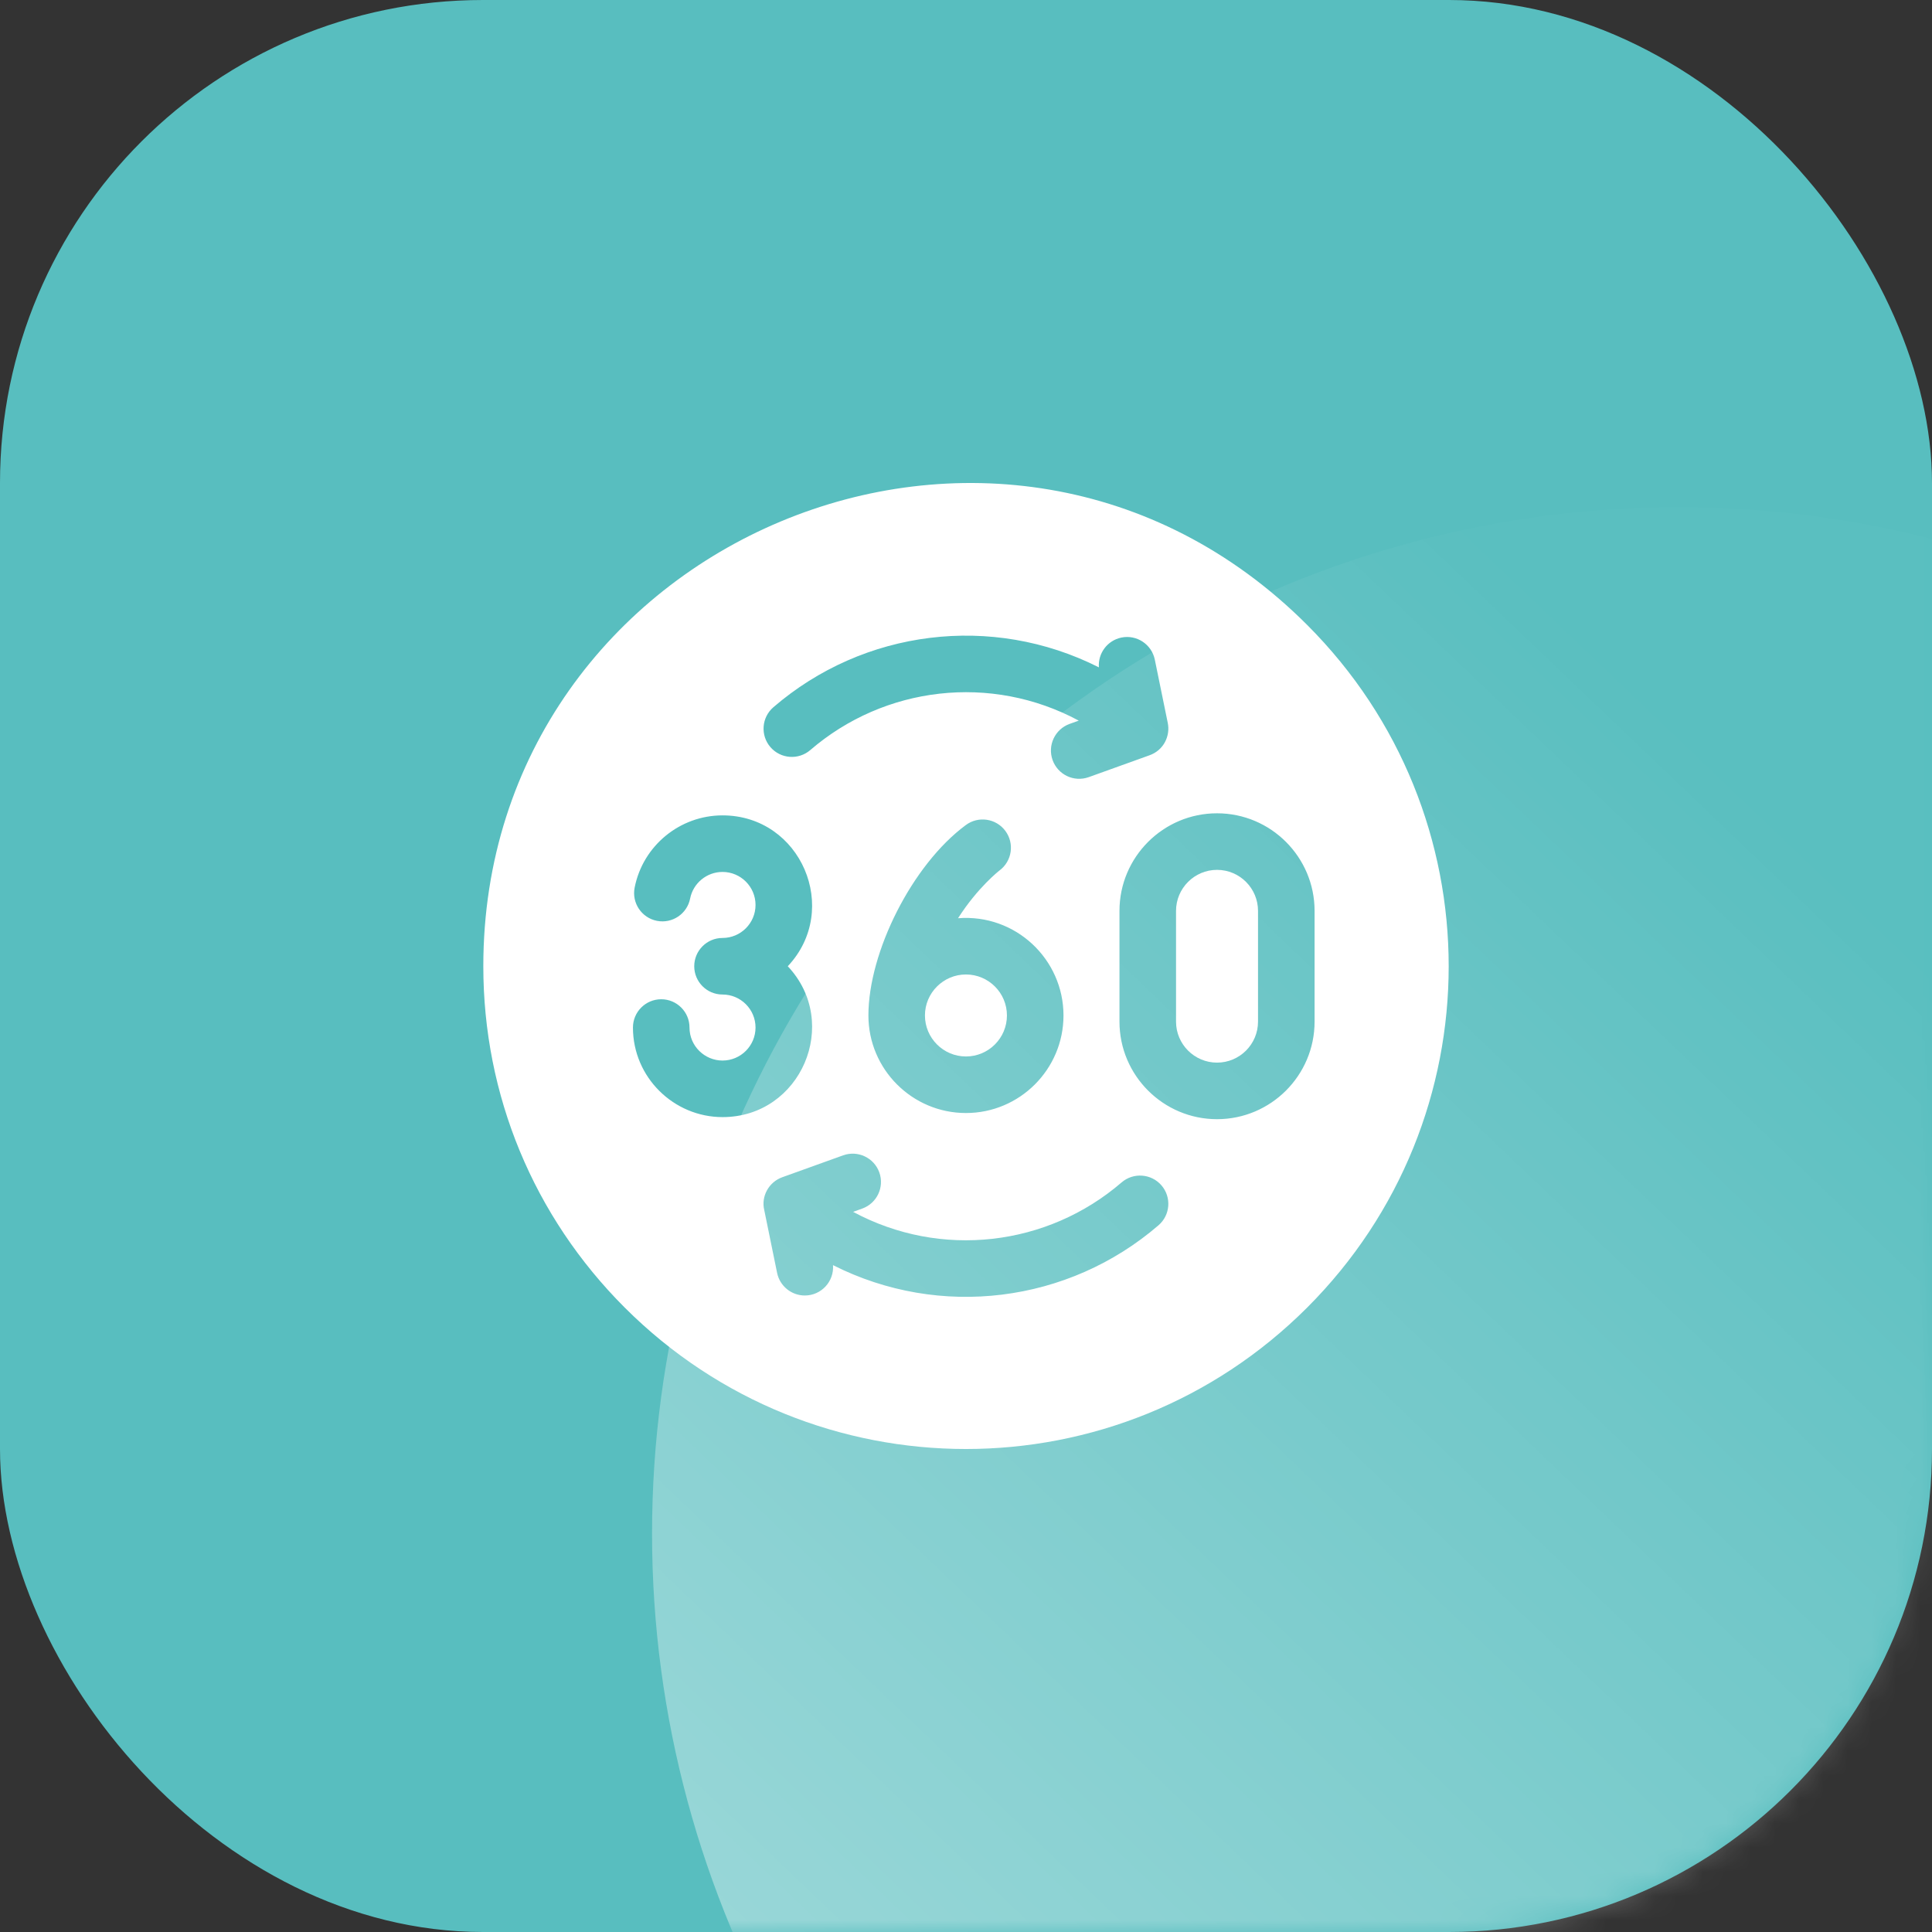
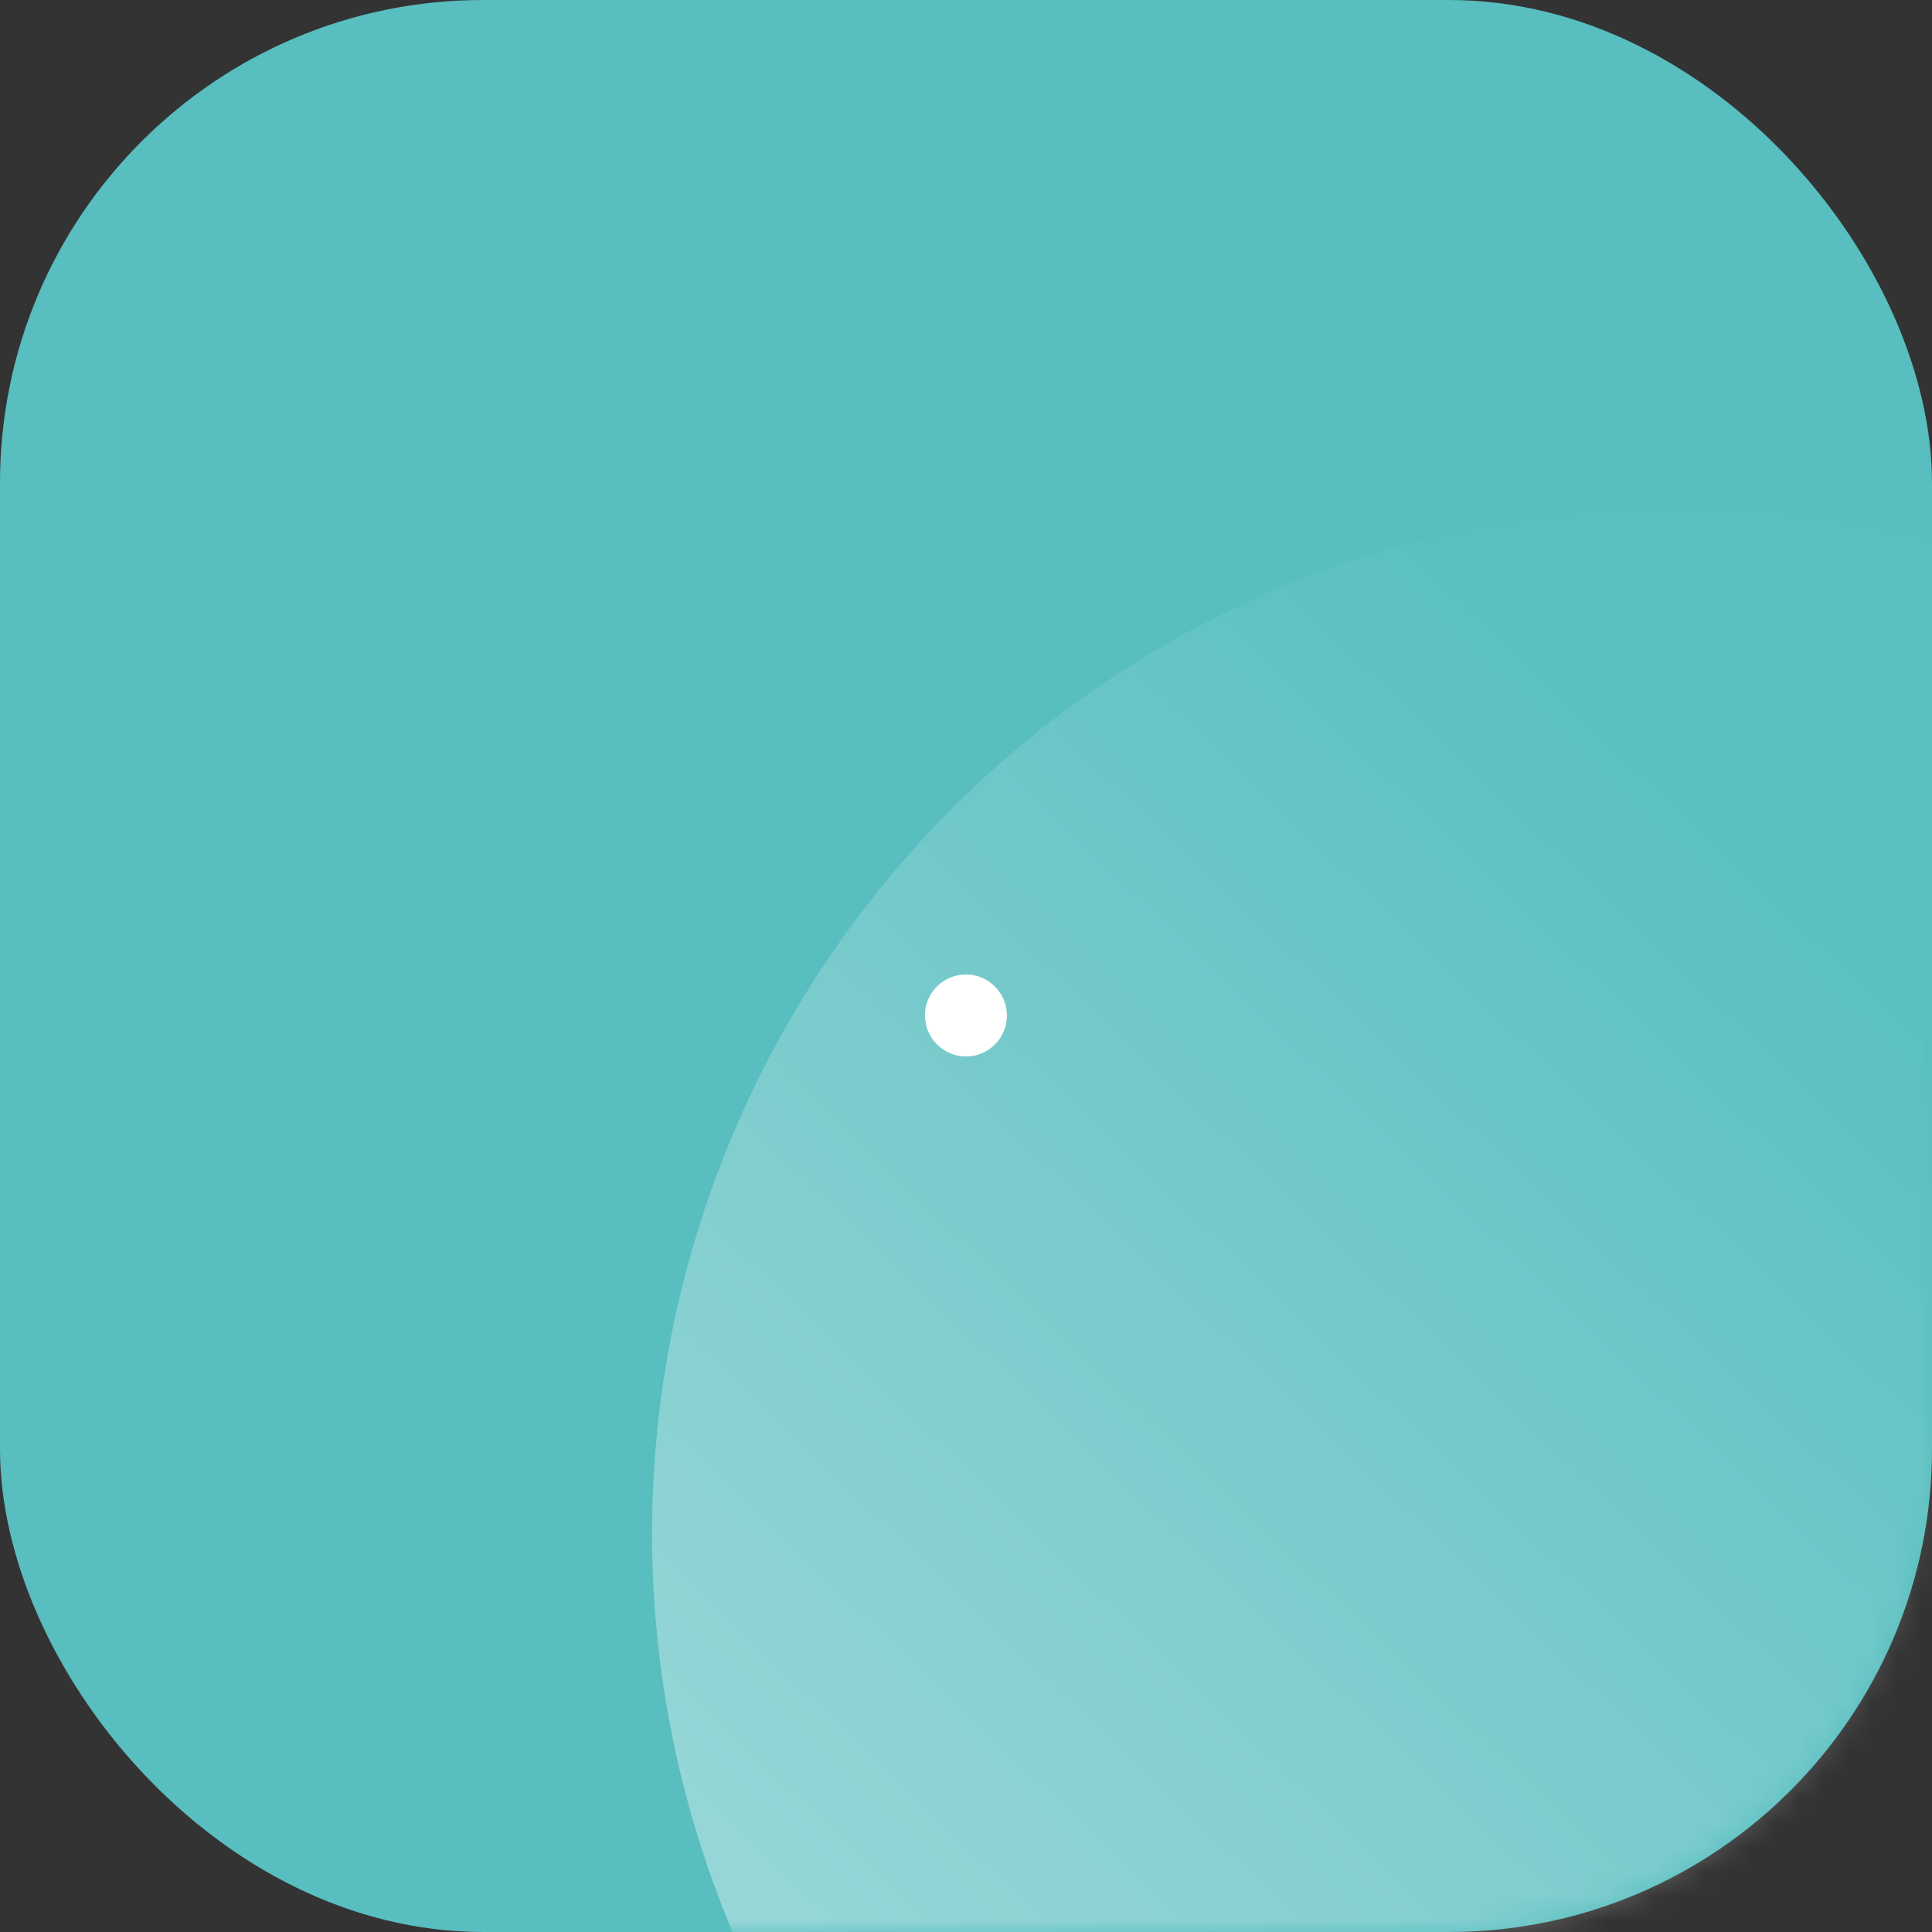
<svg xmlns="http://www.w3.org/2000/svg" width="80" height="80" viewBox="0 0 80 80" fill="none">
  <rect x="0" y="0" width="80" height="80" fill="#333333" stroke="none" />
  <rect width="80" height="80" rx="20" fill="#58BEBF" />
  <mask id="mask0_13_56" style="mask-type:alpha" maskUnits="userSpaceOnUse" x="0" y="0" width="80" height="80">
    <rect width="80" height="80" rx="20" fill="#58BEBF" />
  </mask>
  <g mask="url(#mask0_13_56)">
    <circle cx="69.5" cy="63.5" r="42.5" fill="url(#paint0_linear_13_56)" />
  </g>
  <g clip-path="url(#clip0_13_56)">
-     <path d="M50.395 36.019C49.459 36.019 48.697 36.781 48.697 37.717V42.304C48.697 43.24 49.459 44.001 50.395 44.001C51.331 44.001 52.092 43.24 52.092 42.304V37.717C52.092 36.781 51.331 36.019 50.395 36.019Z" fill="white" />
    <path d="M38.3 42.048C38.3 42.984 39.062 43.746 39.998 43.746C40.934 43.746 41.695 42.984 41.695 42.048C41.695 41.112 40.934 40.351 39.998 40.351C39.065 40.351 38.3 41.11 38.3 42.048Z" fill="white" />
-     <path d="M54.129 25.879C41.497 13.246 20.013 22.365 20.013 40.01C20.013 45.348 22.091 50.367 25.866 54.142C33.677 61.953 46.318 61.953 54.129 54.142C61.94 46.331 61.94 33.689 54.129 25.879ZM32.024 29.285C35.755 26.068 41.072 25.394 45.503 27.634C45.459 27.054 45.852 26.52 46.435 26.4C47.068 26.27 47.687 26.679 47.818 27.313L48.355 29.936C48.463 30.456 48.201 31.074 47.57 31.285L45.084 32.179C44.465 32.401 43.802 32.074 43.586 31.474C43.367 30.865 43.683 30.195 44.291 29.975L44.669 29.84C41.035 27.885 36.622 28.413 33.553 31.058C33.063 31.48 32.324 31.426 31.901 30.936C31.479 30.446 31.534 29.707 32.024 29.285ZM44.037 42.048C44.037 44.276 42.225 46.088 39.998 46.088C37.77 46.088 35.959 44.276 35.959 42.048C35.959 39.423 37.77 35.806 39.991 34.165C40.509 33.778 41.243 33.886 41.629 34.405C42.014 34.923 41.907 35.654 41.392 36.041C41.367 36.06 40.489 36.742 39.67 38.022C42.05 37.833 44.037 39.718 44.037 42.048ZM26.209 42.548C26.209 41.902 26.733 41.377 27.38 41.377C28.027 41.377 28.551 41.902 28.551 42.548C28.551 43.316 29.18 43.915 29.918 43.915C30.672 43.915 31.285 43.302 31.285 42.548C31.285 41.795 30.672 41.181 29.918 41.181C29.271 41.181 28.747 40.657 28.747 40.01C28.747 39.364 29.271 38.839 29.918 38.839C30.672 38.839 31.285 38.226 31.285 37.472C31.285 36.718 30.672 36.105 29.918 36.105C29.266 36.105 28.702 36.568 28.577 37.206C28.452 37.841 27.837 38.255 27.202 38.13C26.567 38.005 26.154 37.389 26.279 36.755C26.619 35.021 28.149 33.763 29.918 33.763C33.169 33.763 34.831 37.661 32.62 40.01C34.831 42.359 33.169 46.257 29.918 46.257C27.902 46.257 26.209 44.614 26.209 42.548ZM47.971 50.736C44.24 53.952 38.924 54.627 34.493 52.387C34.543 53.064 34.007 53.644 33.325 53.644C32.78 53.644 32.292 53.261 32.178 52.707L31.645 50.101C31.512 49.548 31.826 48.95 32.392 48.747L34.912 47.84C35.52 47.622 36.191 47.937 36.41 48.546C36.629 49.154 36.313 49.825 35.705 50.044L35.326 50.181C38.961 52.135 43.373 51.607 46.442 48.962C46.932 48.54 47.672 48.595 48.094 49.084C48.516 49.574 48.462 50.313 47.971 50.736ZM50.395 46.343C48.167 46.343 46.355 44.531 46.355 42.304V37.717C46.355 35.489 48.167 33.677 50.395 33.677C52.622 33.677 54.434 35.489 54.434 37.717V42.304C54.434 44.531 52.622 46.343 50.395 46.343Z" fill="white" />
  </g>
  <defs>
    <linearGradient id="paint0_linear_13_56" x1="59.737" y1="20.41" x2="1.849" y2="81.028" gradientUnits="userSpaceOnUse">
      <stop stop-color="white" stop-opacity="0.01" />
      <stop offset="1" stop-color="white" stop-opacity="0.503" />
    </linearGradient>
    <clipPath id="clip0_13_56">
      <rect width="40" height="40" fill="white" transform="translate(20 20)" />
    </clipPath>
  </defs>
</svg>